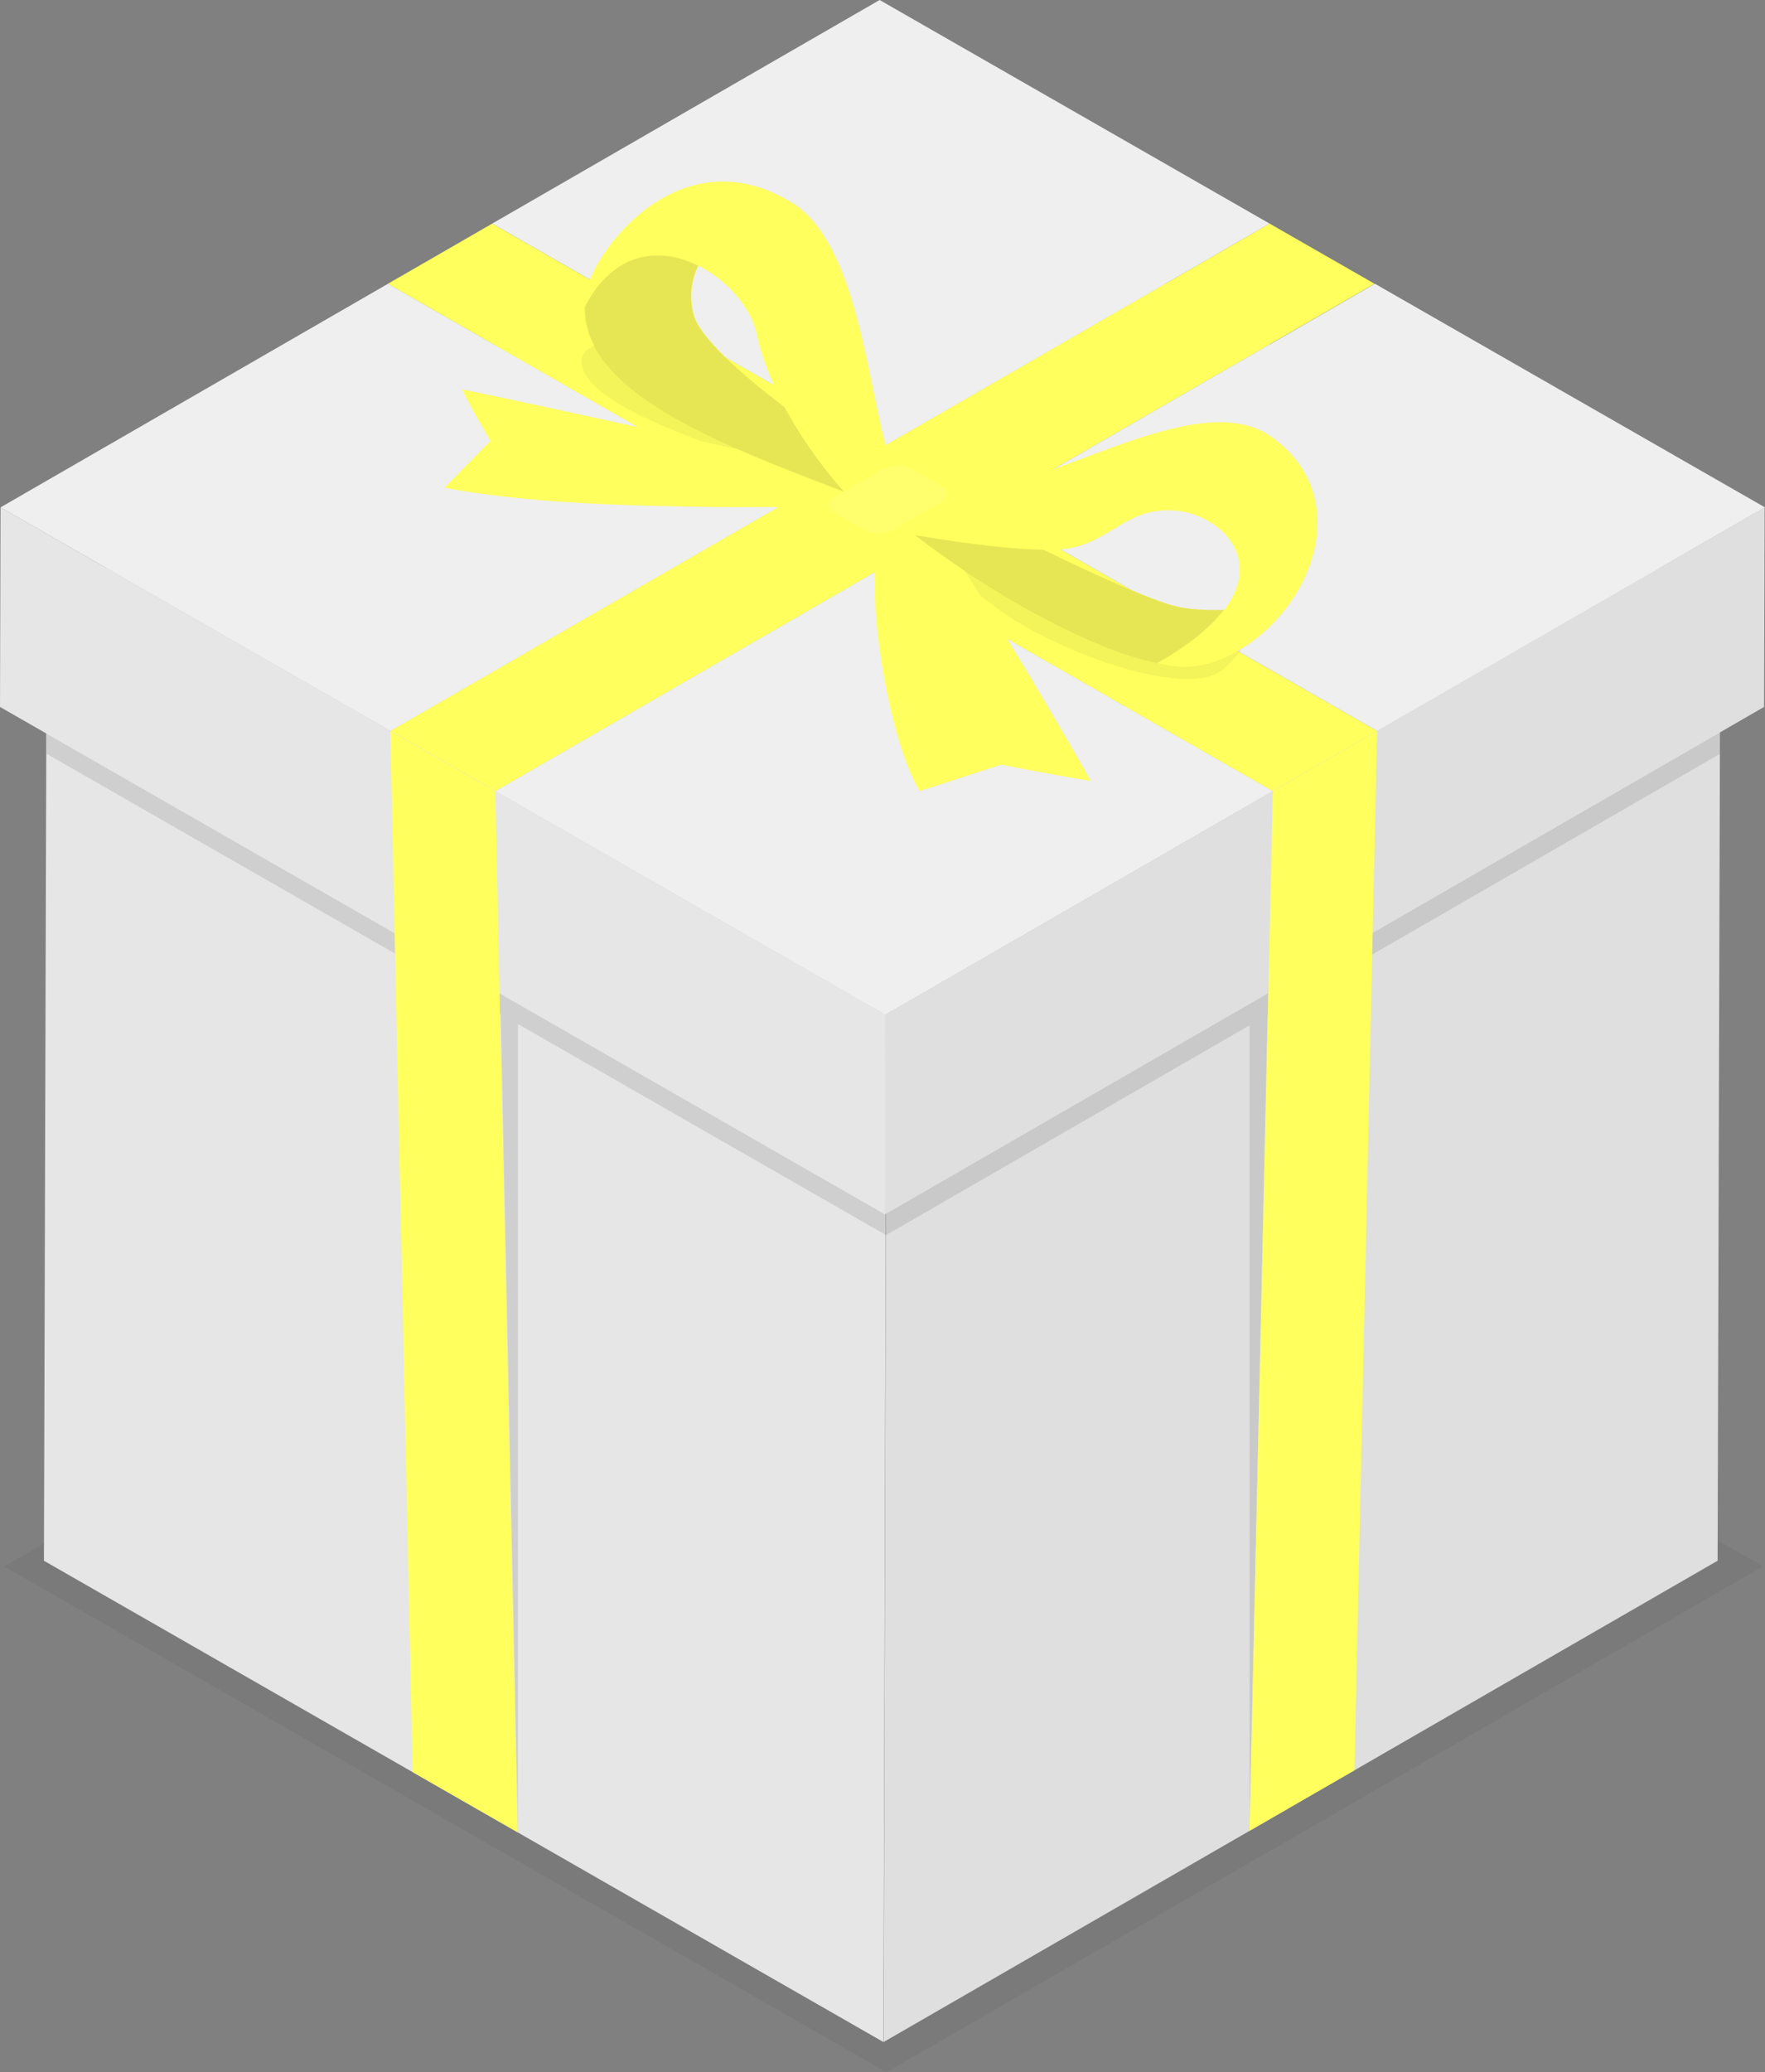
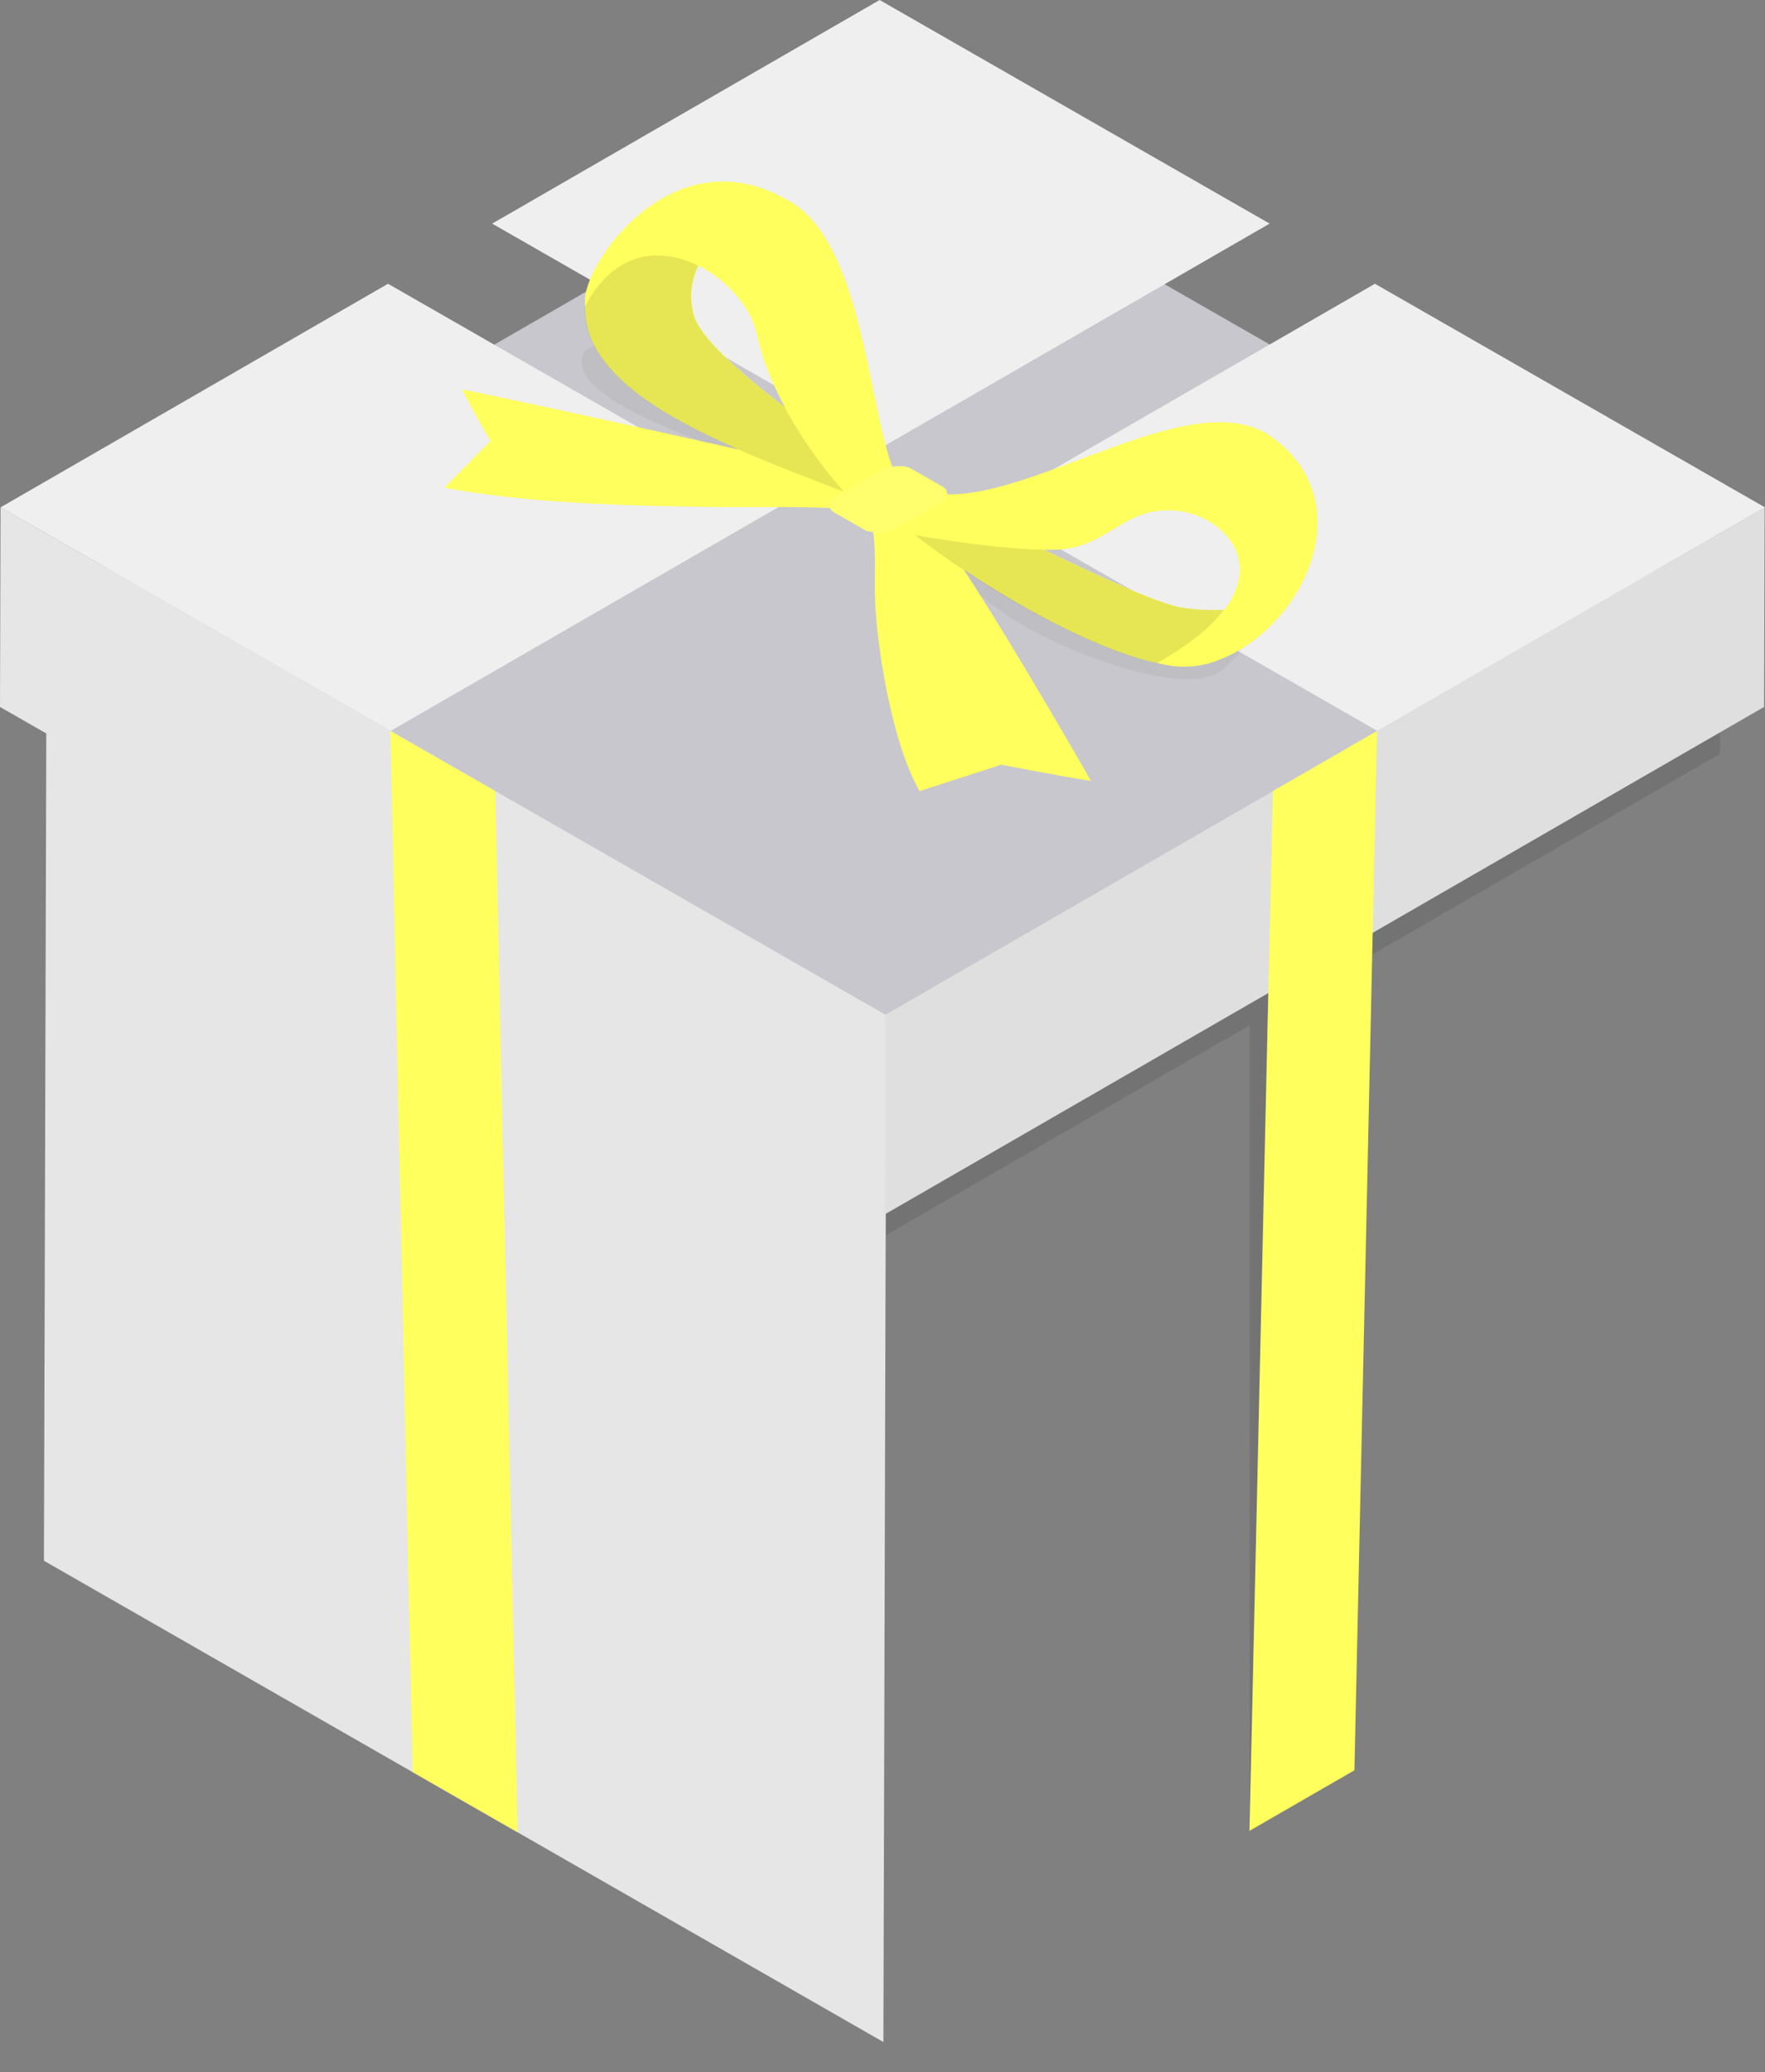
<svg xmlns="http://www.w3.org/2000/svg" width="75" height="88" viewBox="0 0 75 88" fill="none">
  <rect x="0" y="0" width="75" height="88" fill="#808080" stroke="none" />
  <g opacity="0.05">
-     <path d="M74.913 66.519L37.668 88L0.18 66.519L37.425 45.039L74.913 66.519Z" fill="black" />
-   </g>
-   <path d="M57.553 34.567L53.095 37.139L37.663 46.039L37.647 51.539L37.645 52.452L37.547 86.717L53.095 77.75L57.553 75.179L72.986 66.278L73.083 32.013L73.086 31.1L73.102 25.6L57.553 34.567Z" fill="#DFDFDF" />
+     </g>
  <path opacity="0.1" d="M73.09 31.1L37.651 51.539L37.648 52.452L53.098 43.542V77.751L53.864 43.1L73.087 32.013L73.09 31.1Z" fill="black" />
  <path d="M21.99 37.064L17.531 34.509L1.983 25.6L1.967 31.155L1.965 32.013L1.867 66.279L17.531 75.254L21.99 77.809L37.538 86.717L37.635 52.452L37.638 51.539L37.654 46.039L21.99 37.064Z" fill="#E6E6E6" />
-   <path opacity="0.1" d="M37.657 51.539L37.609 51.566L22.009 42.628L21.768 42.49L1.987 31.155L1.984 32.013L21.278 43.068L22.009 77.809V43.487L37.655 52.452L37.657 51.539Z" fill="black" />
  <path d="M73.101 25.6L37.663 46.039L1.992 25.601L37.431 5.162L73.101 25.6Z" fill="#C7C7CD" />
  <path d="M53.95 9.496L37.378 0L20.914 9.496L37.486 18.991L53.95 9.496Z" fill="#EFEFEF" />
  <path d="M16.488 12.05L0.023 21.546L16.596 31.042L33.06 21.546L16.488 12.05Z" fill="#EFEFEF" />
-   <path d="M21.047 33.596L37.618 43.092L54.083 33.596L37.511 24.101L21.047 33.596Z" fill="#EFEFEF" />
  <path d="M58.425 12.05L41.961 21.546L58.532 31.041L74.997 21.546L58.425 12.05Z" fill="#EFEFEF" />
-   <path d="M41.945 21.546L58.409 12.051L53.95 9.496L37.486 18.991L20.914 9.496L16.484 12.05L33.056 21.546L16.592 31.042L21.051 33.597L37.516 24.101H37.516L54.087 33.596L58.516 31.042L41.945 21.546Z" fill="#FFFF5E" />
  <path d="M74.984 21.546L74.96 30.021L37.602 51.567L37.626 43.092L74.984 21.546Z" fill="#DFDFDF" />
  <path d="M37.627 43.092L37.603 51.566L0 30.021L0.024 21.546L37.627 43.092Z" fill="#E6E6E6" />
  <path d="M16.586 31.041L17.533 75.254L21.992 77.809L21.045 33.596L16.586 31.041Z" fill="#FFFF5E" />
  <path d="M54.087 33.596L53.094 77.75L57.553 75.178L58.516 31.041L54.087 33.596Z" fill="#FFFF5E" />
  <path opacity="0.05" d="M51.526 28.123C51.005 28.293 50.489 28.337 49.973 28.298C49.74 28.28 49.465 28.216 49.198 28.161C49.195 28.161 49.193 28.16 49.191 28.16C48.894 28.099 48.576 28.013 48.246 27.912C48.131 27.876 48.008 27.83 47.888 27.79C47.666 27.715 47.444 27.639 47.211 27.549C47.059 27.49 46.904 27.424 46.748 27.36C46.538 27.273 46.329 27.184 46.114 27.088C45.94 27.01 45.765 26.928 45.588 26.844C45.385 26.747 45.182 26.647 44.976 26.544C44.787 26.448 44.599 26.352 44.408 26.252C44.211 26.148 44.015 26.04 43.818 25.931C43.619 25.82 43.421 25.712 43.222 25.597C43.026 25.484 42.833 25.366 42.638 25.25C42.443 25.133 42.248 25.019 42.055 24.898C41.694 24.673 41.336 24.442 40.986 24.208C40.977 24.203 40.969 24.198 40.961 24.192C40.546 23.915 40.141 23.633 39.75 23.348C40.093 23.779 40.737 24.509 41.653 25.272C42.098 25.643 42.603 26.021 43.179 26.378C45.61 27.88 50.594 29.703 52.029 28.38C52.463 27.979 52.688 27.706 52.78 27.514C52.381 27.761 51.966 27.979 51.526 28.123Z" fill="black" />
  <path opacity="0.05" d="M25.264 14.683C24.772 14.875 24.537 15.231 24.858 15.864C25.656 17.439 30.537 19.072 33.308 19.89C29.834 18.505 26.408 16.896 25.264 14.683Z" fill="black" />
  <path d="M54.075 18.581C50.835 16.216 44.283 21.071 40.244 20.995C40.261 20.87 40.193 20.747 40.038 20.658L38.703 19.893C38.499 19.776 38.206 19.776 37.92 19.828C36.878 17.073 36.606 10.135 33.452 8.49C28.652 5.743 24.924 11.009 24.856 12.713C24.852 12.824 24.86 12.925 24.864 13.03C24.867 13.127 24.864 13.229 24.87 13.323C25.043 15.808 27.988 17.599 31.398 19.092C26.49 17.988 20.541 16.704 19.635 16.539C20.142 17.557 20.842 18.724 20.842 18.724C20.842 18.724 19.608 19.976 18.883 20.712C22.449 21.379 26.564 21.477 30.201 21.528C31.887 21.551 33.597 21.498 35.271 21.575V21.574C35.303 21.643 35.355 21.708 35.446 21.76L36.78 22.524C36.865 22.573 36.989 22.57 37.1 22.589C37.242 23.559 37.144 24.551 37.185 25.53C37.274 27.613 37.911 31.553 39.074 33.597C40.36 33.181 42.544 32.474 42.544 32.474C42.544 32.474 44.581 32.875 46.357 33.166C46.044 32.6 43.067 27.421 40.957 24.192C43.755 26.063 46.981 27.709 49.194 28.161C49.461 28.216 49.736 28.28 49.97 28.298C50.486 28.337 51.002 28.292 51.522 28.123C52.808 27.704 53.952 26.796 54.765 25.675C56.354 23.482 56.648 20.458 54.075 18.581ZM29.488 13.381C29.263 12.551 29.412 11.843 29.678 11.283C30.916 11.901 31.92 13.077 32.155 14.183C32.391 15.292 32.842 16.342 33.355 17.295C31.485 15.867 29.745 14.328 29.488 13.381ZM35.277 21.339C35.284 21.323 35.29 21.308 35.299 21.293C35.289 21.308 35.284 21.323 35.277 21.339ZM52.025 25.902C51.375 25.914 50.732 25.889 50.18 25.792C49.237 25.627 46.773 24.513 44.359 23.345C44.566 23.347 44.767 23.347 44.949 23.338C47.137 23.235 47.767 21.439 50.06 21.696C51.756 21.886 53.738 23.627 52.025 25.902Z" fill="#FFFF5E" />
-   <path opacity="0.1" d="M52.002 25.902C51.352 25.914 50.708 25.889 50.157 25.792C49.213 25.627 46.749 24.513 44.335 23.345C42.54 23.32 39.93 22.905 38.883 22.726C41.996 25.146 46.389 27.593 49.171 28.161C50.553 27.377 51.466 26.613 52.002 25.902Z" fill="black" />
+   <path opacity="0.1" d="M52.002 25.902C51.352 25.914 50.708 25.889 50.157 25.792C49.213 25.627 46.749 24.513 44.335 23.345C42.54 23.32 39.93 22.905 38.883 22.726C41.996 25.146 46.389 27.593 49.171 28.161C50.553 27.377 51.466 26.613 52.002 25.902" fill="black" />
  <path opacity="0.1" d="M29.476 13.381C29.251 12.551 29.4 11.843 29.666 11.283C28.071 10.486 26.092 10.631 24.852 13.029C24.855 13.127 24.852 13.228 24.858 13.323C25.104 16.873 31.006 19.008 35.844 20.88L35.855 20.874C35.27 20.221 34.218 18.924 33.342 17.295C31.473 15.867 29.733 14.328 29.476 13.381Z" fill="black" />
  <path opacity="0.1" d="M35.436 21.76L36.77 22.524C37.081 22.702 37.623 22.68 37.981 22.475L39.941 21.352C40.299 21.146 40.338 20.836 40.028 20.658L38.694 19.893C38.383 19.716 37.841 19.738 37.483 19.943L35.523 21.066C35.165 21.271 35.126 21.582 35.436 21.76Z" fill="white" />
</svg>